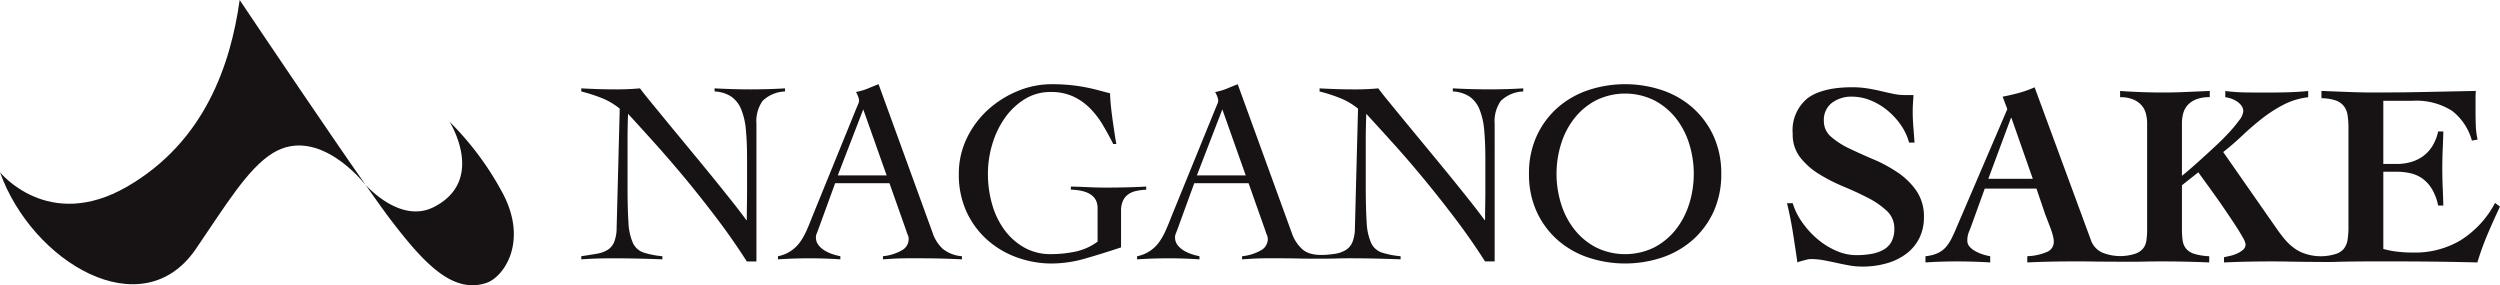
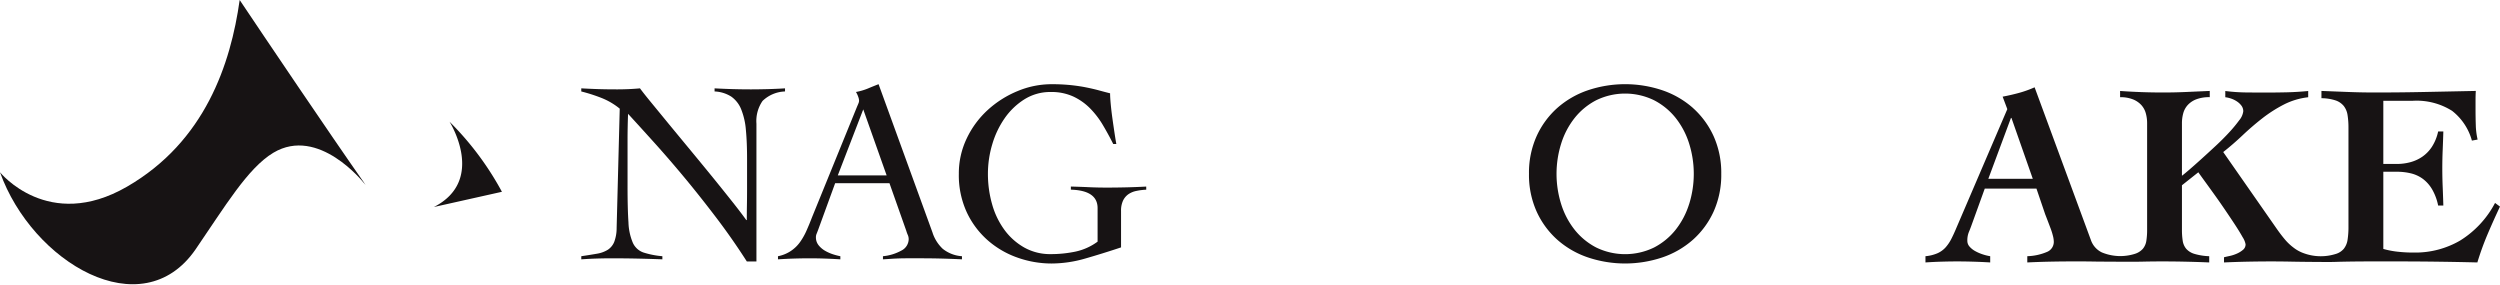
<svg xmlns="http://www.w3.org/2000/svg" width="327.348" height="37.353" viewBox="0 0 327.348 37.353">
  <defs>
    <clipPath id="a">
      <rect width="327.348" height="37.353" transform="translate(0 0)" fill="none" />
    </clipPath>
  </defs>
  <g transform="translate(0 0)">
    <g clip-path="url(#a)">
-       <path d="M65.722,25.113a39.09,39.09,0,0,0-6.862-9.178s4.85,7.647-2.048,11.171c-3.949,2.017-7.932-1.812-8.946-2.9,1.433,2.046,2.633,3.719,3.419,4.742,4.265,5.555,7.987,9.53,12.361,8.112,2.329-.754,5.622-5.481,2.076-11.951" fill="#171314" />
+       <path d="M65.722,25.113a39.09,39.09,0,0,0-6.862-9.178s4.85,7.647-2.048,11.171" fill="#171314" />
      <path d="M16.631,24.443C6.306,30.407,0,22.555,0,22.555,4.215,34.347,18.574,42.891,25.616,32.64,29.4,27.131,32.421,22.019,35.794,20c5.922-3.536,11.824,3.93,11.824,3.93s.086.1.247.275C42.957,17.207,34.6,4.8,31.383,0c-1.172,8.357-4.525,18.536-14.752,24.443" fill="#171314" />
-       <path d="M248.513,22.609a17.919,17.919,0,0,0-3.148-1.718q-1.683-.716-3.147-1.413a10.534,10.534,0,0,1-2.433-1.548,2.659,2.659,0,0,1-.969-2.076,2.8,2.8,0,0,1,1.071-2.4,4.231,4.231,0,0,1,2.6-.8,6.447,6.447,0,0,1,2.416.477,8.416,8.416,0,0,1,2.195,1.293,9.475,9.475,0,0,1,1.769,1.9,7.439,7.439,0,0,1,1.106,2.348h.714q-.067-.987-.153-2.042t-.085-2.041q0-.544.034-1.055t.068-1.089h-1.225a6.974,6.974,0,0,1-1.394-.153q-.75-.153-1.6-.357t-1.8-.357a12.3,12.3,0,0,0-1.972-.153q-3.95,0-5.887,1.445a5.415,5.415,0,0,0-1.939,4.645,4.862,4.862,0,0,0,.986,3.1,9.357,9.357,0,0,0,2.467,2.178,22.3,22.3,0,0,0,3.2,1.633q1.718.714,3.2,1.48a10.745,10.745,0,0,1,2.466,1.7,3.082,3.082,0,0,1,.987,2.331,3.536,3.536,0,0,1-.357,1.685,2.672,2.672,0,0,1-1.021,1.054,4.81,4.81,0,0,1-1.582.562,11.284,11.284,0,0,1-2.041.17,6.509,6.509,0,0,1-2.62-.579,9.858,9.858,0,0,1-2.467-1.548,11.388,11.388,0,0,1-1.99-2.194,8.677,8.677,0,0,1-1.225-2.484h-.749q.476,1.974.782,3.913t.579,3.844a2.3,2.3,0,0,1,.374-.136c.159-.045.324-.09.493-.135s.329-.086.477-.12a1.729,1.729,0,0,1,.357-.051,9.589,9.589,0,0,1,1.7.153q.851.155,1.685.341t1.684.34a9.581,9.581,0,0,0,1.7.153,11.322,11.322,0,0,0,3.335-.46,7.72,7.72,0,0,0,2.552-1.292,5.759,5.759,0,0,0,1.633-2.025,6,6,0,0,0,.578-2.654,5.943,5.943,0,0,0-.969-3.471,9.441,9.441,0,0,0-2.433-2.4" fill="#171314" />
      <path d="M326.7,26.572a12.757,12.757,0,0,1-4.559,4.917,11.649,11.649,0,0,1-6.023,1.582,18.906,18.906,0,0,1-2.229-.119,11.272,11.272,0,0,1-1.819-.357V22.489h1.769a7.651,7.651,0,0,1,1.888.221,4.347,4.347,0,0,1,1.548.732,4.671,4.671,0,0,1,1.191,1.361,6.943,6.943,0,0,1,.782,2.11h.681q-.035-1.225-.085-2.433t-.051-2.433q0-1.191.051-2.416t.085-2.416h-.681a6.012,6.012,0,0,1-.816,2.008,4.694,4.694,0,0,1-1.276,1.31,5.1,5.1,0,0,1-1.582.714,6.851,6.851,0,0,1-1.735.222h-1.769V13.2h3.81a8.7,8.7,0,0,1,5.189,1.31,7.417,7.417,0,0,1,2.6,3.9l.748-.136a9.468,9.468,0,0,1-.238-1.871q-.034-1.021-.034-2.076V13.132q0-.612.034-1.225l-6.669.136q-3.267.069-6.567.068-1.736,0-3.487-.068l-3.488-.136v.953a6.056,6.056,0,0,1,1.854.289,2.354,2.354,0,0,1,1.072.732,2.574,2.574,0,0,1,.494,1.191,10.311,10.311,0,0,1,.118,1.667v12.93a10.82,10.82,0,0,1-.118,1.735,2.469,2.469,0,0,1-.494,1.174,2.194,2.194,0,0,1-1.072.68,6.509,6.509,0,0,1-4.167-.1,4.788,4.788,0,0,1-1.361-.749,6.815,6.815,0,0,1-1.14-1.088q-.528-.63-1.072-1.412l-6.975-10q1.293-1.02,2.535-2.194t2.569-2.212a17.88,17.88,0,0,1,2.807-1.8,9.279,9.279,0,0,1,3.215-.97v-.817q-1.428.137-2.756.17t-2.756.034q-1.362,0-2.688-.016a23.211,23.211,0,0,1-2.654-.188v.817a3.5,3.5,0,0,1,.749.17,3.257,3.257,0,0,1,.766.374,2.383,2.383,0,0,1,.6.561,1.21,1.21,0,0,1,.238.732,2.258,2.258,0,0,1-.527,1.174,17.693,17.693,0,0,1-1.327,1.6q-.8.869-1.77,1.77t-1.854,1.7q-.885.8-1.582,1.4t-.97.8V16.126a4.834,4.834,0,0,1,.17-1.293,2.646,2.646,0,0,1,.579-1.071,2.953,2.953,0,0,1,1.105-.749,4.707,4.707,0,0,1,1.787-.289v-.817l-3.08.136q-1.548.069-3.079.068-2.757,0-5.58-.2v.817a4.363,4.363,0,0,1,1.7.289,2.985,2.985,0,0,1,1.089.749,2.656,2.656,0,0,1,.578,1.071,4.834,4.834,0,0,1,.171,1.293V30.077a9.112,9.112,0,0,1-.1,1.446,2.136,2.136,0,0,1-.459,1.055,2.315,2.315,0,0,1-1.054.663,6.331,6.331,0,0,1-4.305-.187,2.8,2.8,0,0,1-1.429-1.582L266.41,11.431a14.168,14.168,0,0,1-2.042.732q-1.055.289-2.144.493l.613,1.633-6.669,15.55q-.341.816-.664,1.446a5.254,5.254,0,0,1-.748,1.106,3.17,3.17,0,0,1-1.055.765,5.117,5.117,0,0,1-1.582.391v.817q1.021-.069,2.041-.1t2.042-.034q1.089,0,2.2.034t2.194.1v-.817a6.215,6.215,0,0,1-.97-.238,5.489,5.489,0,0,1-.986-.425,2.675,2.675,0,0,1-.749-.595,1.131,1.131,0,0,1-.289-.749,2.9,2.9,0,0,1,.187-1.123c.124-.294.244-.6.357-.919l1.736-4.8h6.771L267.8,28.07q.135.339.323.833t.374.987a8.558,8.558,0,0,1,.306.969,3.349,3.349,0,0,1,.12.783,1.419,1.419,0,0,1-.851,1.327,7.119,7.119,0,0,1-2.62.578v.817q1.43-.069,2.841-.1t2.841-.034h1.429q.816,0,1.633.017c.545.011,5.251.039,6.159.017s1.825-.034,2.756-.034q1.531,0,3.062.034t3.1.1v-.817a7.683,7.683,0,0,1-1.94-.306,2.317,2.317,0,0,1-1.072-.663,2.136,2.136,0,0,1-.459-1.055,9.121,9.121,0,0,1-.1-1.446V24.258l2.144-1.7q.237.341.782,1.089t1.242,1.718q.7.97,1.429,2.042t1.344,2.007q.613.938,1,1.634a2.6,2.6,0,0,1,.391.936.92.92,0,0,1-.34.731,3.279,3.279,0,0,1-.8.493,4.788,4.788,0,0,1-.936.307c-.319.068-.567.125-.749.17v.68q1.531-.069,3.028-.1t3.029-.034q1.53,0,3.079.034c1.032.022,4.6.056,5.274.034s1.428-.04,2.279-.051,1.774-.017,2.773-.017h3.165q2.653,0,5.273.034t5.274.1a37.232,37.232,0,0,1,1.344-3.709q.767-1.8,1.617-3.606Zm-66.349-3.164,2.96-7.962h.068l2.791,7.962Z" fill="#171314" />
      <path d="M102.79,11.568q-1.089.069-2.212.1t-2.211.034q-1.192,0-2.4-.034t-2.4-.1v.408a4.382,4.382,0,0,1,2.195.681,3.73,3.73,0,0,1,1.292,1.667,9.233,9.233,0,0,1,.613,2.7q.155,1.617.153,3.794V24.77q0,1.021-.017,2.024t-.017,2.025H97.72q-.681-.953-1.854-2.433t-2.569-3.2q-1.4-1.716-2.892-3.521t-2.808-3.4q-1.31-1.6-2.33-2.841T83.8,11.568q-.749.069-1.463.1t-1.463.034q-1.429,0-2.5-.034t-2.263-.1v.408a21.53,21.53,0,0,1,2.654.851,8.983,8.983,0,0,1,2.382,1.4L80.742,29.84a5.139,5.139,0,0,1-.324,1.854,2.225,2.225,0,0,1-.85,1.021,3.918,3.918,0,0,1-1.43.51q-.867.153-2.024.323v.409q.987-.069,1.94-.1t1.939-.034q1.736,0,3.368.034t3.369.1v-.409a11.191,11.191,0,0,1-2.5-.493A2.381,2.381,0,0,1,82.868,31.8a7.417,7.417,0,0,1-.578-2.688q-.12-1.752-.119-4.78V18.373q0-.885.017-1.735c.01-.567.028-1.146.05-1.736q1.533,1.668,3.454,3.8t3.981,4.61q2.058,2.484,4.151,5.24t3.964,5.682h1.259V16.195a4.617,4.617,0,0,1,.8-2.977,4.433,4.433,0,0,1,2.943-1.242Z" fill="#171314" />
      <path d="M122.116,30.486l-7.077-19.463q-.783.306-1.429.579a7.745,7.745,0,0,1-1.531.442,3.128,3.128,0,0,1,.289.613,1.727,1.727,0,0,1,.119.51.991.991,0,0,1-.085.374c-.057.136-.119.284-.187.442l-5.887,14.461q-.339.885-.7,1.7a8.6,8.6,0,0,1-.834,1.5,4.6,4.6,0,0,1-2.926,1.905v.408q1.089-.069,2.059-.1t1.99-.035q1.055,0,2.076.035t2.041.1v-.408a7.939,7.939,0,0,1-.919-.238,5.353,5.353,0,0,1-1.054-.459,3,3,0,0,1-.868-.732,1.627,1.627,0,0,1-.357-1.055,1.134,1.134,0,0,1,.085-.442c.056-.136.119-.3.187-.477l2.246-6.158h7.111l2.212,6.261a3.94,3.94,0,0,0,.187.51,1.357,1.357,0,0,1,.119.544,1.7,1.7,0,0,1-.97,1.514,6.2,6.2,0,0,1-2.4.732v.408q.579-.035,1.072-.068t1.038-.051q.543-.018,1.225-.017h1.6q1.429,0,2.739.035t2.671.1v-.408a4.506,4.506,0,0,1-2.518-.97,5.035,5.035,0,0,1-1.327-2.092M109.7,22.966l3.334-8.643,3.062,8.643Z" fill="#171314" />
      <path d="M150.085,24.429q-1.259.069-2.518.1t-2.518.035q-1.36,0-2.45-.052t-2.381-.085v.408q3.5.1,3.5,2.417v4.389a7.549,7.549,0,0,1-2.926,1.31,15.731,15.731,0,0,1-3.2.323,6.929,6.929,0,0,1-3.453-.851,8.264,8.264,0,0,1-2.586-2.28,10.364,10.364,0,0,1-1.633-3.351,14.441,14.441,0,0,1-.562-4.066,13.442,13.442,0,0,1,.562-3.811,11.746,11.746,0,0,1,1.633-3.437A8.99,8.99,0,0,1,134.144,13a6.348,6.348,0,0,1,3.453-.953,6.844,6.844,0,0,1,2.91.578,7.68,7.68,0,0,1,2.195,1.531,11.278,11.278,0,0,1,1.684,2.178q.73,1.226,1.378,2.518h.408c-.068-.362-.148-.845-.238-1.446s-.182-1.225-.272-1.872-.165-1.27-.221-1.871-.086-1.083-.086-1.446q-.681-.169-1.428-.374t-1.668-.391q-.918-.187-2.041-.307a24.183,24.183,0,0,0-2.518-.119,11.548,11.548,0,0,0-4.457.9,13.289,13.289,0,0,0-3.9,2.466,12.03,12.03,0,0,0-2.757,3.727,10.585,10.585,0,0,0-1.037,4.644A11.58,11.58,0,0,0,126.59,27.8a11.207,11.207,0,0,0,2.757,3.675,11.839,11.839,0,0,0,3.9,2.262,13.326,13.326,0,0,0,4.457.766,15.985,15.985,0,0,0,4.44-.664q2.3-.663,4.645-1.446V27.628a3.112,3.112,0,0,1,.254-1.345,2.17,2.17,0,0,1,.681-.833,2.8,2.8,0,0,1,1.038-.443,7.95,7.95,0,0,1,1.327-.17Z" fill="#171314" />
-       <path d="M195.032,11.7q-1.192,0-2.4-.033t-2.4-.1v.408a4.369,4.369,0,0,1,2.2.681,3.727,3.727,0,0,1,1.293,1.666,9.313,9.313,0,0,1,.613,2.706q.153,1.616.153,3.794v3.946q0,1.022-.018,2.025t-.017,2.024h-.068q-.681-.951-1.854-2.432t-2.569-3.2q-1.4-1.718-2.892-3.521t-2.807-3.4q-1.311-1.6-2.331-2.841t-1.463-1.854c-.5.045-.987.08-1.463.1s-.965.033-1.463.033q-1.43,0-2.5-.033t-2.263-.1v.408a21.2,21.2,0,0,1,2.654.851,8.983,8.983,0,0,1,2.382,1.4l-.408,15.617a5.14,5.14,0,0,1-.324,1.855,2.23,2.23,0,0,1-.85,1.021,3.714,3.714,0,0,1-1.43.51c-2.8.438-3.788-.152-4.338-.647a5.035,5.035,0,0,1-1.327-2.092l-7.077-19.463q-.783.306-1.429.579a7.745,7.745,0,0,1-1.531.442,3.128,3.128,0,0,1,.289.613,1.727,1.727,0,0,1,.119.51.991.991,0,0,1-.085.374c-.057.136-.119.284-.187.442L153.35,28.444q-.339.885-.7,1.7a8.6,8.6,0,0,1-.834,1.5,4.6,4.6,0,0,1-2.926,1.905v.408q1.089-.069,2.059-.1t1.99-.035q1.055,0,2.076.035t2.041.1v-.408a7.878,7.878,0,0,1-.918-.238,5.336,5.336,0,0,1-1.055-.459,3,3,0,0,1-.868-.732,1.627,1.627,0,0,1-.357-1.055,1.134,1.134,0,0,1,.085-.442c.056-.136.119-.3.187-.477l2.246-6.158h7.111l2.212,6.261a3.939,3.939,0,0,0,.187.51,1.357,1.357,0,0,1,.119.544,1.7,1.7,0,0,1-.97,1.514,6.2,6.2,0,0,1-2.4.732v.408q.579-.035,1.072-.068t1.038-.051q.543-.018,1.225-.017h1.6q1.43,0,2.739.035c.807.02,3.838.019,4.407,0q.951-.034,1.939-.035,1.735,0,3.368.035t3.369.1v-.408a11.16,11.16,0,0,1-2.5-.494,2.382,2.382,0,0,1-1.362-1.258,7.427,7.427,0,0,1-.578-2.688q-.12-1.754-.119-4.781V18.373q0-.885.017-1.736T178.9,14.9q1.531,1.668,3.454,3.794t3.98,4.61q2.06,2.484,4.152,5.24t3.963,5.683h1.26V16.195a4.621,4.621,0,0,1,.8-2.977,4.426,4.426,0,0,1,2.943-1.242v-.408q-1.089.068-2.211.1t-2.212.033M156.719,22.966l3.334-8.643,3.062,8.643Z" fill="#171314" />
      <path d="M221.675,14.137a11.765,11.765,0,0,0-4-2.314,15.3,15.3,0,0,0-9.766,0,11.756,11.756,0,0,0-4,2.314,11.087,11.087,0,0,0-2.705,3.691,11.659,11.659,0,0,0-1,4.934,11.659,11.659,0,0,0,1,4.934,11.077,11.077,0,0,0,2.705,3.691,11.723,11.723,0,0,0,4,2.314,15.3,15.3,0,0,0,9.766,0,11.733,11.733,0,0,0,4-2.314A11.09,11.09,0,0,0,224.38,27.7a11.674,11.674,0,0,0,1-4.934,11.674,11.674,0,0,0-1-4.934,11.1,11.1,0,0,0-2.705-3.691m-.511,12.606a10.4,10.4,0,0,1-1.769,3.352,8.76,8.76,0,0,1-2.824,2.313,8.652,8.652,0,0,1-7.554,0,8.75,8.75,0,0,1-2.824-2.313,10.377,10.377,0,0,1-1.769-3.352,13.234,13.234,0,0,1,0-7.962,10.382,10.382,0,0,1,1.769-3.351,8.74,8.74,0,0,1,2.824-2.314,8.652,8.652,0,0,1,7.554,0A8.75,8.75,0,0,1,219.4,15.43a10.4,10.4,0,0,1,1.769,3.351,13.234,13.234,0,0,1,0,7.962" fill="#171314" />
    </g>
  </g>
</svg>